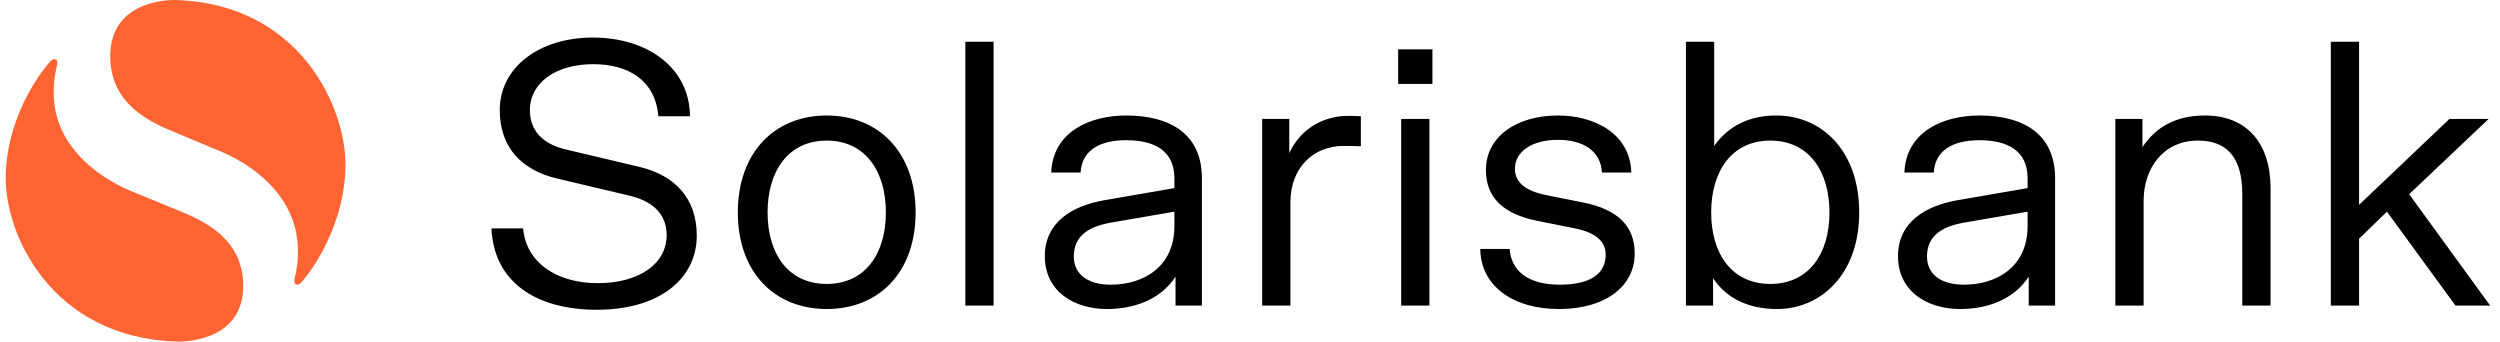
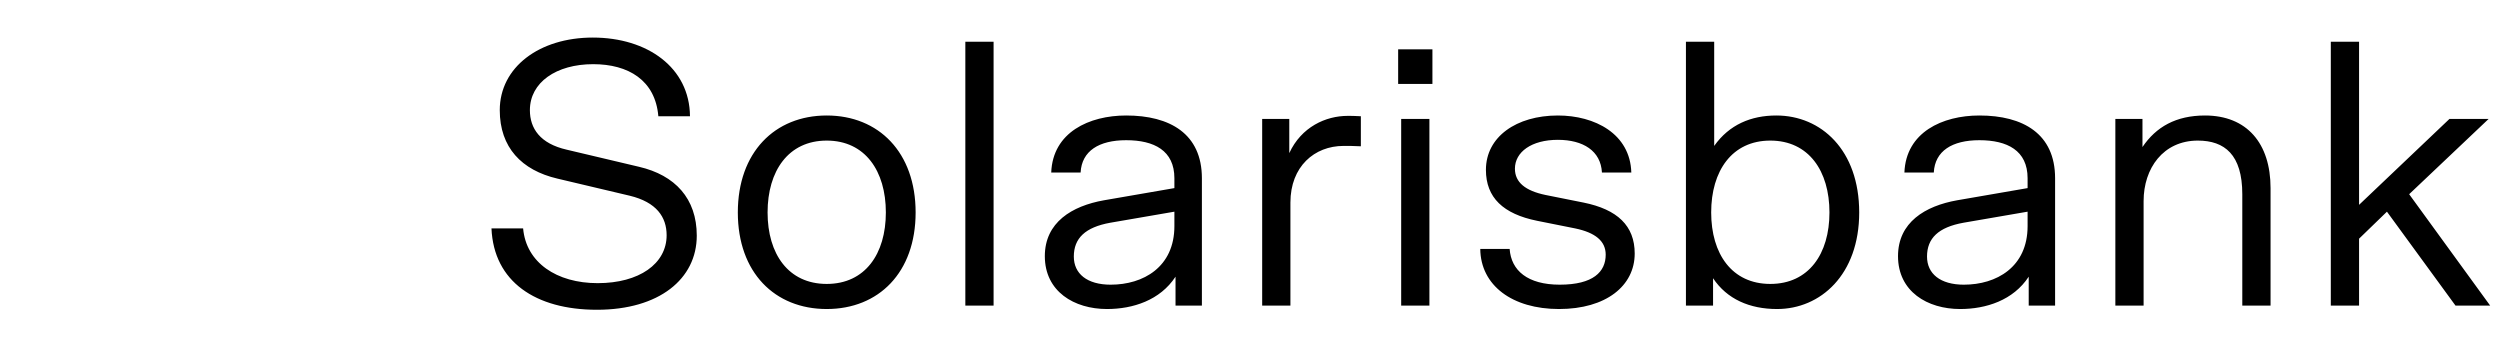
<svg xmlns="http://www.w3.org/2000/svg" width="161" height="22" viewBox="0 0 161 22" fill="none">
-   <path d="M38.443 19.949C42.446 19.949 44.872 17.966 44.872 15.175C44.872 12.775 43.465 11.281 41.16 10.743L36.503 9.641C34.78 9.25 34.125 8.271 34.125 7.094C34.125 5.307 35.823 4.133 38.201 4.133C40.457 4.133 42.203 5.161 42.397 7.486H44.435C44.411 4.353 41.694 2.419 38.176 2.419C34.732 2.419 32.185 4.329 32.185 7.095C32.185 9.495 33.592 10.963 35.896 11.502L40.554 12.604C42.276 13.02 42.931 13.975 42.931 15.15C42.931 16.987 41.161 18.235 38.491 18.235C35.848 18.235 33.883 16.913 33.689 14.71H31.651C31.796 18.138 34.489 19.949 38.443 19.949V19.949ZM53.241 19.901C56.589 19.901 58.966 17.55 58.966 13.681C58.966 9.813 56.589 7.438 53.241 7.438C49.893 7.438 47.516 9.813 47.516 13.681C47.516 17.55 49.893 19.901 53.241 19.901ZM53.241 18.285C50.767 18.285 49.432 16.35 49.432 13.681C49.432 11.013 50.767 9.054 53.241 9.054C55.715 9.054 57.049 11.013 57.049 13.681C57.049 16.35 55.715 18.285 53.241 18.285ZM63.987 19.679V2.689H62.168V19.681H63.988L63.987 19.679ZM71.289 19.901C72.963 19.901 74.709 19.338 75.704 17.819V19.68H77.402V11.478C77.402 8.613 75.34 7.438 72.526 7.438C70.149 7.438 67.796 8.515 67.699 11.111H69.591C69.664 9.715 70.78 9.029 72.526 9.029C74.321 9.029 75.631 9.691 75.631 11.478V12.114L71.095 12.898C69.033 13.265 67.287 14.318 67.287 16.497C67.287 18.774 69.179 19.901 71.289 19.901V19.901ZM71.532 18.334C70.003 18.334 69.154 17.624 69.154 16.522C69.154 15.347 69.882 14.636 71.507 14.343L75.631 13.632V14.562C75.631 17.207 73.618 18.333 71.531 18.333L71.532 18.334ZM83.103 19.68V13.045C83.103 10.719 84.656 9.397 86.523 9.397C86.839 9.397 87.203 9.397 87.639 9.421V7.486C87.227 7.462 87.009 7.462 86.79 7.462C85.383 7.462 83.806 8.173 83.03 9.861V7.658H81.284V19.68H83.103ZM92.248 5.405V3.178H90.041V5.405H92.248ZM92.054 19.68V7.658H90.236V19.68H92.056H92.054ZM100.399 19.901C103.432 19.901 105.275 18.407 105.275 16.326C105.275 14.538 104.159 13.486 101.976 13.045L99.526 12.555C98.24 12.286 97.561 11.746 97.561 10.865C97.561 9.789 98.628 9.005 100.326 9.005C101.952 9.005 103.092 9.715 103.165 11.111H105.057C104.984 8.613 102.704 7.438 100.327 7.438C97.658 7.438 95.693 8.809 95.693 10.939C95.693 12.727 96.809 13.779 98.993 14.22L101.443 14.71C102.728 14.979 103.407 15.518 103.407 16.4C103.407 17.501 102.607 18.333 100.447 18.333C98.386 18.333 97.318 17.427 97.221 16.032H95.329C95.353 18.383 97.391 19.901 100.399 19.901V19.901ZM114.445 19.901C117.235 19.901 119.733 17.697 119.733 13.681C119.733 9.665 117.283 7.438 114.396 7.438C112.771 7.438 111.364 8.025 110.394 9.397V2.688H108.574V19.68H110.321V17.918C111.218 19.264 112.674 19.901 114.445 19.901ZM114.008 18.285C111.534 18.285 110.2 16.35 110.2 13.681C110.2 11.013 111.534 9.054 114.008 9.054C116.483 9.054 117.817 11.013 117.817 13.681C117.817 16.35 116.483 18.285 114.008 18.285V18.285ZM126.234 19.901C127.908 19.901 129.654 19.338 130.649 17.819V19.68H132.348V11.478C132.348 8.613 130.286 7.438 127.472 7.438C125.094 7.438 122.742 8.515 122.644 11.111H124.536C124.609 9.715 125.725 9.029 127.472 9.029C129.267 9.029 130.577 9.691 130.577 11.478V12.114L126.04 12.898C123.978 13.265 122.232 14.318 122.232 16.497C122.232 18.774 124.124 19.901 126.234 19.901ZM126.477 18.334C124.949 18.334 124.1 17.624 124.1 16.522C124.1 15.347 124.827 14.636 126.453 14.343L130.577 13.632V14.562C130.577 17.207 128.563 18.333 126.477 18.333V18.334ZM138.048 19.68V12.947C138.048 10.841 139.31 9.054 141.541 9.054C143.264 9.054 144.404 9.96 144.404 12.507V19.68H146.224V12.114C146.224 9.225 144.695 7.438 142.002 7.438C140.134 7.438 138.849 8.173 137.975 9.469V7.659H136.229V19.681H138.049L138.048 19.68ZM151.924 19.68V15.371L153.719 13.632L158.134 19.68H160.366L155.15 12.507L160.269 7.658H157.746L151.924 13.192V2.688H150.104V19.68H151.924Z" fill="black" />
-   <path fill-rule="evenodd" clip-rule="evenodd" d="M11.296 0.001C11.296 0.001 7.1 -0.166 7.1 3.612C7.1 6.762 9.739 7.884 11.239 8.513C12.994 9.25 14.318 9.796 14.318 9.796C16.765 10.864 19.055 12.916 19.18 15.871C19.223 16.897 19.088 17.388 19.009 17.781C18.929 18.097 18.912 18.226 19.079 18.318C19.246 18.412 19.483 18.097 19.483 18.097C19.483 18.097 22.088 15.184 22.246 10.903C22.391 6.999 19.326 0.227 11.296 0.001M11.426 21.999C11.426 21.999 15.664 22.166 15.664 18.416C15.664 15.291 12.999 14.177 11.484 13.553C9.712 12.821 8.376 12.279 8.376 12.279C5.905 11.219 3.593 9.184 3.467 6.251C3.423 5.233 3.56 4.745 3.64 4.355C3.72 4.042 3.737 3.916 3.569 3.823C3.401 3.73 3.161 4.043 3.161 4.043C3.161 4.043 0.531 6.932 0.371 11.178C0.225 15.053 3.321 21.773 11.427 21.998" fill="#FF6432" />
+   <path d="M38.443 19.949C42.446 19.949 44.872 17.966 44.872 15.175C44.872 12.775 43.465 11.281 41.16 10.743L36.503 9.641C34.78 9.25 34.125 8.271 34.125 7.094C34.125 5.307 35.823 4.133 38.201 4.133C40.457 4.133 42.203 5.161 42.397 7.486H44.435C44.411 4.353 41.694 2.419 38.176 2.419C34.732 2.419 32.185 4.329 32.185 7.095C32.185 9.495 33.592 10.963 35.896 11.502L40.554 12.604C42.276 13.02 42.931 13.975 42.931 15.15C42.931 16.987 41.161 18.235 38.491 18.235C35.848 18.235 33.883 16.913 33.689 14.71H31.651C31.796 18.138 34.489 19.949 38.443 19.949V19.949ZM53.241 19.901C56.589 19.901 58.966 17.55 58.966 13.681C58.966 9.813 56.589 7.438 53.241 7.438C49.893 7.438 47.516 9.813 47.516 13.681C47.516 17.55 49.893 19.901 53.241 19.901ZM53.241 18.285C50.767 18.285 49.432 16.35 49.432 13.681C49.432 11.013 50.767 9.054 53.241 9.054C55.715 9.054 57.049 11.013 57.049 13.681C57.049 16.35 55.715 18.285 53.241 18.285M63.987 19.679V2.689H62.168V19.681H63.988L63.987 19.679ZM71.289 19.901C72.963 19.901 74.709 19.338 75.704 17.819V19.68H77.402V11.478C77.402 8.613 75.34 7.438 72.526 7.438C70.149 7.438 67.796 8.515 67.699 11.111H69.591C69.664 9.715 70.78 9.029 72.526 9.029C74.321 9.029 75.631 9.691 75.631 11.478V12.114L71.095 12.898C69.033 13.265 67.287 14.318 67.287 16.497C67.287 18.774 69.179 19.901 71.289 19.901V19.901ZM71.532 18.334C70.003 18.334 69.154 17.624 69.154 16.522C69.154 15.347 69.882 14.636 71.507 14.343L75.631 13.632V14.562C75.631 17.207 73.618 18.333 71.531 18.333L71.532 18.334ZM83.103 19.68V13.045C83.103 10.719 84.656 9.397 86.523 9.397C86.839 9.397 87.203 9.397 87.639 9.421V7.486C87.227 7.462 87.009 7.462 86.79 7.462C85.383 7.462 83.806 8.173 83.03 9.861V7.658H81.284V19.68H83.103ZM92.248 5.405V3.178H90.041V5.405H92.248ZM92.054 19.68V7.658H90.236V19.68H92.056H92.054ZM100.399 19.901C103.432 19.901 105.275 18.407 105.275 16.326C105.275 14.538 104.159 13.486 101.976 13.045L99.526 12.555C98.24 12.286 97.561 11.746 97.561 10.865C97.561 9.789 98.628 9.005 100.326 9.005C101.952 9.005 103.092 9.715 103.165 11.111H105.057C104.984 8.613 102.704 7.438 100.327 7.438C97.658 7.438 95.693 8.809 95.693 10.939C95.693 12.727 96.809 13.779 98.993 14.22L101.443 14.71C102.728 14.979 103.407 15.518 103.407 16.4C103.407 17.501 102.607 18.333 100.447 18.333C98.386 18.333 97.318 17.427 97.221 16.032H95.329C95.353 18.383 97.391 19.901 100.399 19.901V19.901ZM114.445 19.901C117.235 19.901 119.733 17.697 119.733 13.681C119.733 9.665 117.283 7.438 114.396 7.438C112.771 7.438 111.364 8.025 110.394 9.397V2.688H108.574V19.68H110.321V17.918C111.218 19.264 112.674 19.901 114.445 19.901ZM114.008 18.285C111.534 18.285 110.2 16.35 110.2 13.681C110.2 11.013 111.534 9.054 114.008 9.054C116.483 9.054 117.817 11.013 117.817 13.681C117.817 16.35 116.483 18.285 114.008 18.285V18.285ZM126.234 19.901C127.908 19.901 129.654 19.338 130.649 17.819V19.68H132.348V11.478C132.348 8.613 130.286 7.438 127.472 7.438C125.094 7.438 122.742 8.515 122.644 11.111H124.536C124.609 9.715 125.725 9.029 127.472 9.029C129.267 9.029 130.577 9.691 130.577 11.478V12.114L126.04 12.898C123.978 13.265 122.232 14.318 122.232 16.497C122.232 18.774 124.124 19.901 126.234 19.901ZM126.477 18.334C124.949 18.334 124.1 17.624 124.1 16.522C124.1 15.347 124.827 14.636 126.453 14.343L130.577 13.632V14.562C130.577 17.207 128.563 18.333 126.477 18.333V18.334ZM138.048 19.68V12.947C138.048 10.841 139.31 9.054 141.541 9.054C143.264 9.054 144.404 9.96 144.404 12.507V19.68H146.224V12.114C146.224 9.225 144.695 7.438 142.002 7.438C140.134 7.438 138.849 8.173 137.975 9.469V7.659H136.229V19.681H138.049L138.048 19.68ZM151.924 19.68V15.371L153.719 13.632L158.134 19.68H160.366L155.15 12.507L160.269 7.658H157.746L151.924 13.192V2.688H150.104V19.68H151.924Z" fill="black" />
</svg>